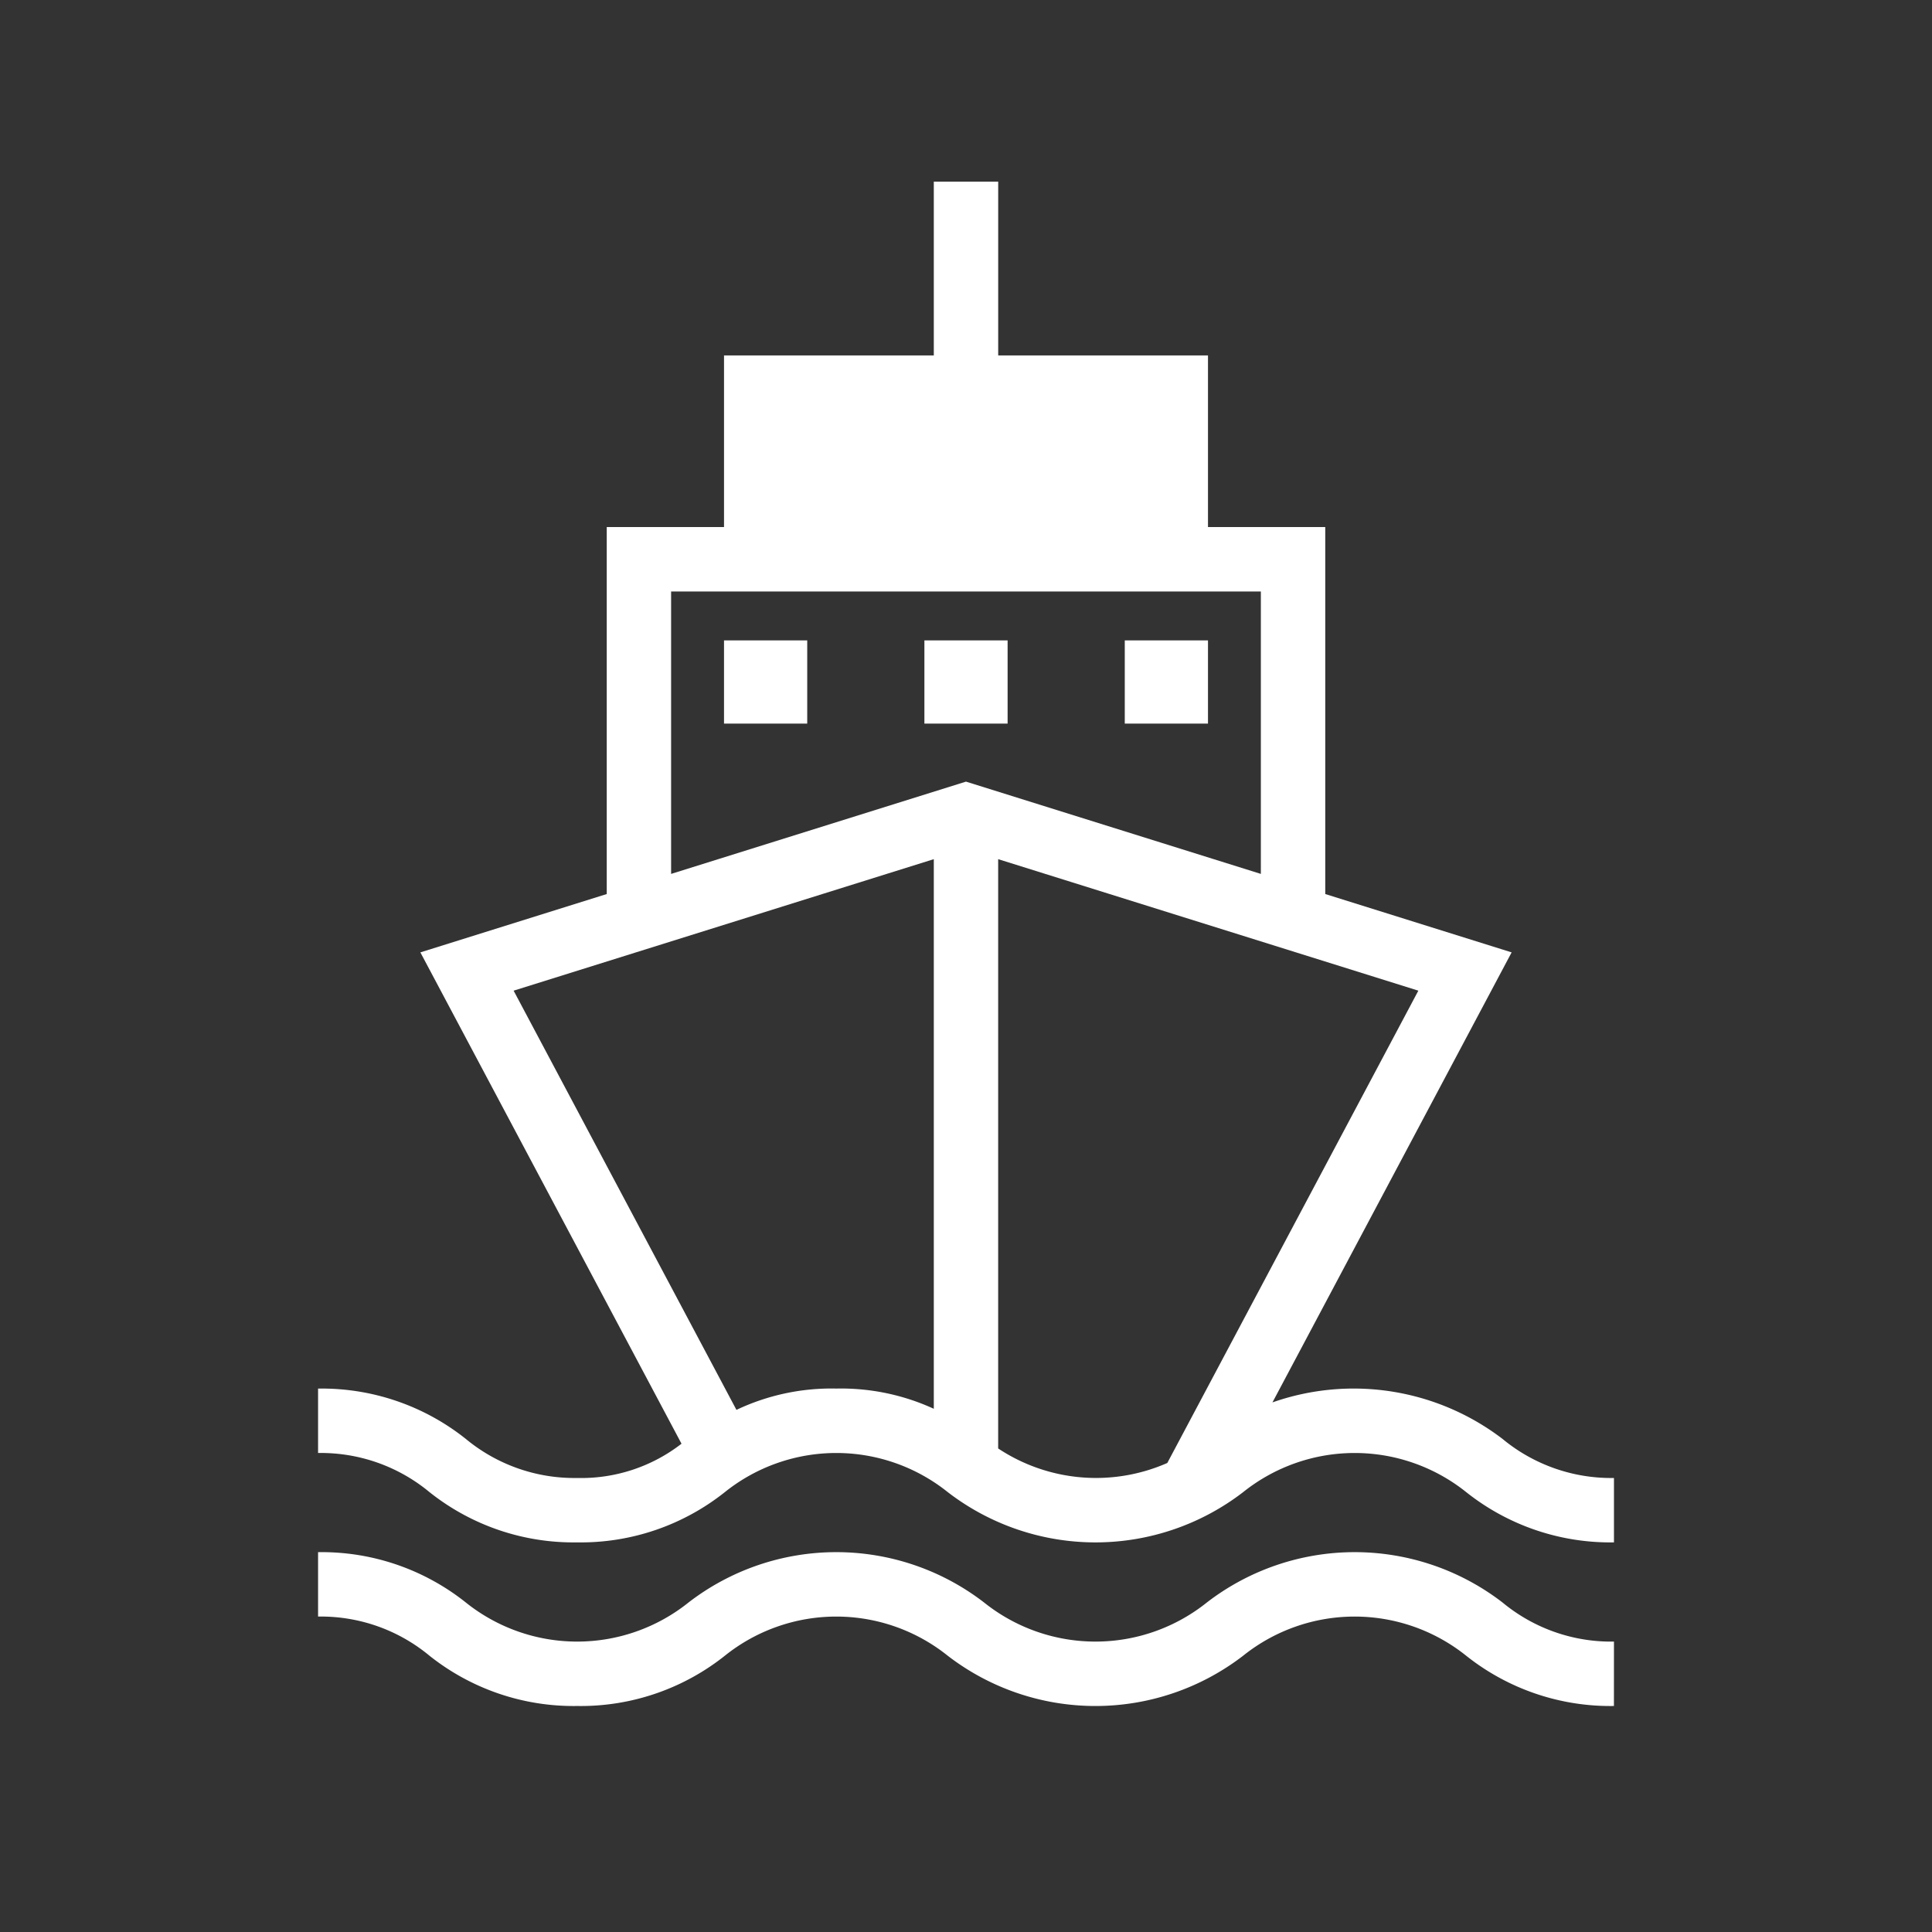
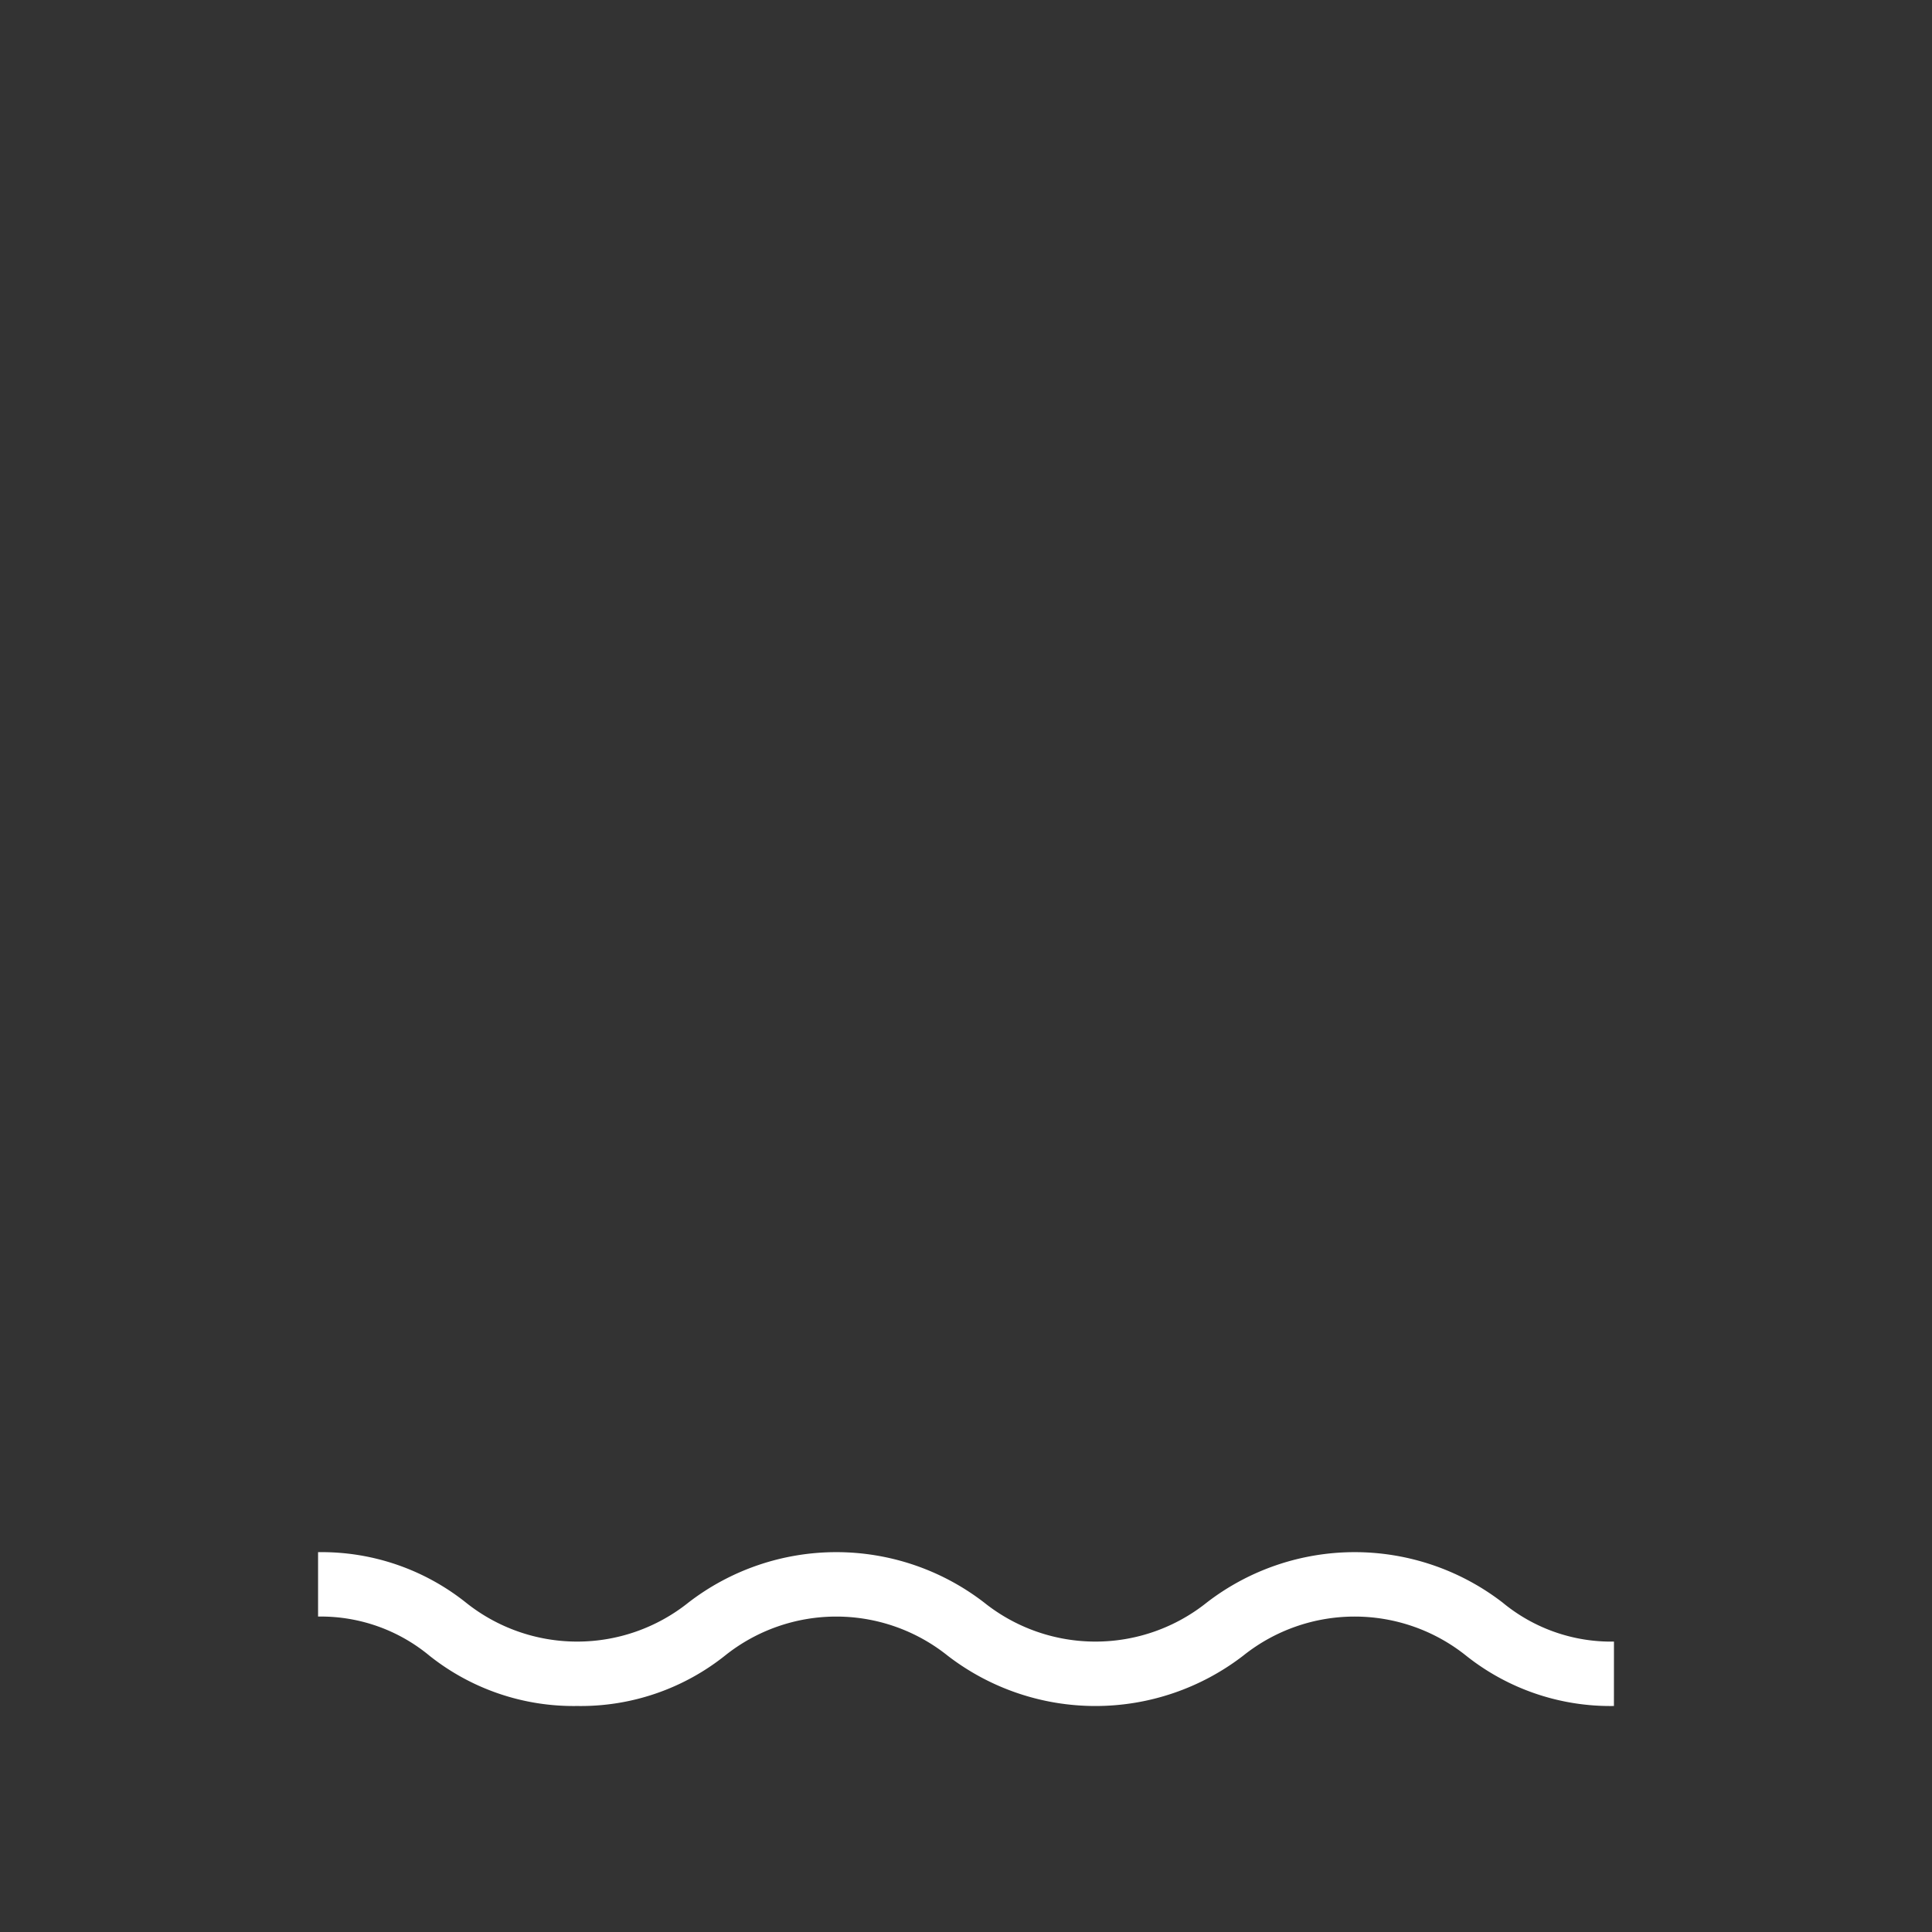
<svg xmlns="http://www.w3.org/2000/svg" width="60px" height="60px" viewBox="0 0 60 60">
  <rect x="0" y="0" width="60" height="60" fill="#333333" stroke="none" />
  <g fill="#fff">
-     <path d="m22.485 19.888h2.584v2.584h-2.584z" />
-     <path d="m28.708 19.888h2.584v2.584h-2.584z" />
-     <path d="m34.931 19.888h2.584v2.584h-2.584z" />
-     <path d="m46.664 44.688a7.613 7.613 0 0 0 -7.147-1.135l7.428-13.976-5.788-1.812v-11.397h-3.642v-5.329h-6.515v-5.398h-2v5.398h-6.515v5.329h-3.642v11.397l-5.788 1.812 8.11 15.259a5.079 5.079 0 0 1 -3.241 1.064 5.285 5.285 0 0 1 -3.455-1.211 7.177 7.177 0 0 0 -4.591-1.565v2a5.285 5.285 0 0 1 3.455 1.211 7.178 7.178 0 0 0 4.591 1.565 7.182 7.182 0 0 0 4.592-1.565 5.537 5.537 0 0 1 6.912 0 7.519 7.519 0 0 0 9.185 0 5.543 5.543 0 0 1 6.916 0 7.187 7.187 0 0 0 4.594 1.565v-2a5.291 5.291 0 0 1 -3.458-1.211zm-17.664-.937a6.901 6.901 0 0 0 -3.027-.628 6.879 6.879 0 0 0 -3.102.662l-6.92-13.019 13.049-4.084zm-8.158-16.611v-8.771h18.315v8.771l-9.158-2.866zm15.41 18.294a5.498 5.498 0 0 1 -5.253-.451v-18.301l13.049 4.084z" />
    <path d="m50.122 52.981a7.191 7.191 0 0 1 -4.594-1.565 5.539 5.539 0 0 0 -6.916 0 7.519 7.519 0 0 1 -9.185 0 5.532 5.532 0 0 0 -6.911 0 7.188 7.188 0 0 1 -4.592 1.565 7.186 7.186 0 0 1 -4.591-1.565 5.278 5.278 0 0 0 -3.455-1.212v-2a7.186 7.186 0 0 1 4.591 1.565 5.532 5.532 0 0 0 6.911 0 7.517 7.517 0 0 1 9.184 0 5.535 5.535 0 0 0 6.913 0 7.523 7.523 0 0 1 9.188 0 5.286 5.286 0 0 0 3.458 1.212z" />
  </g>
</svg>